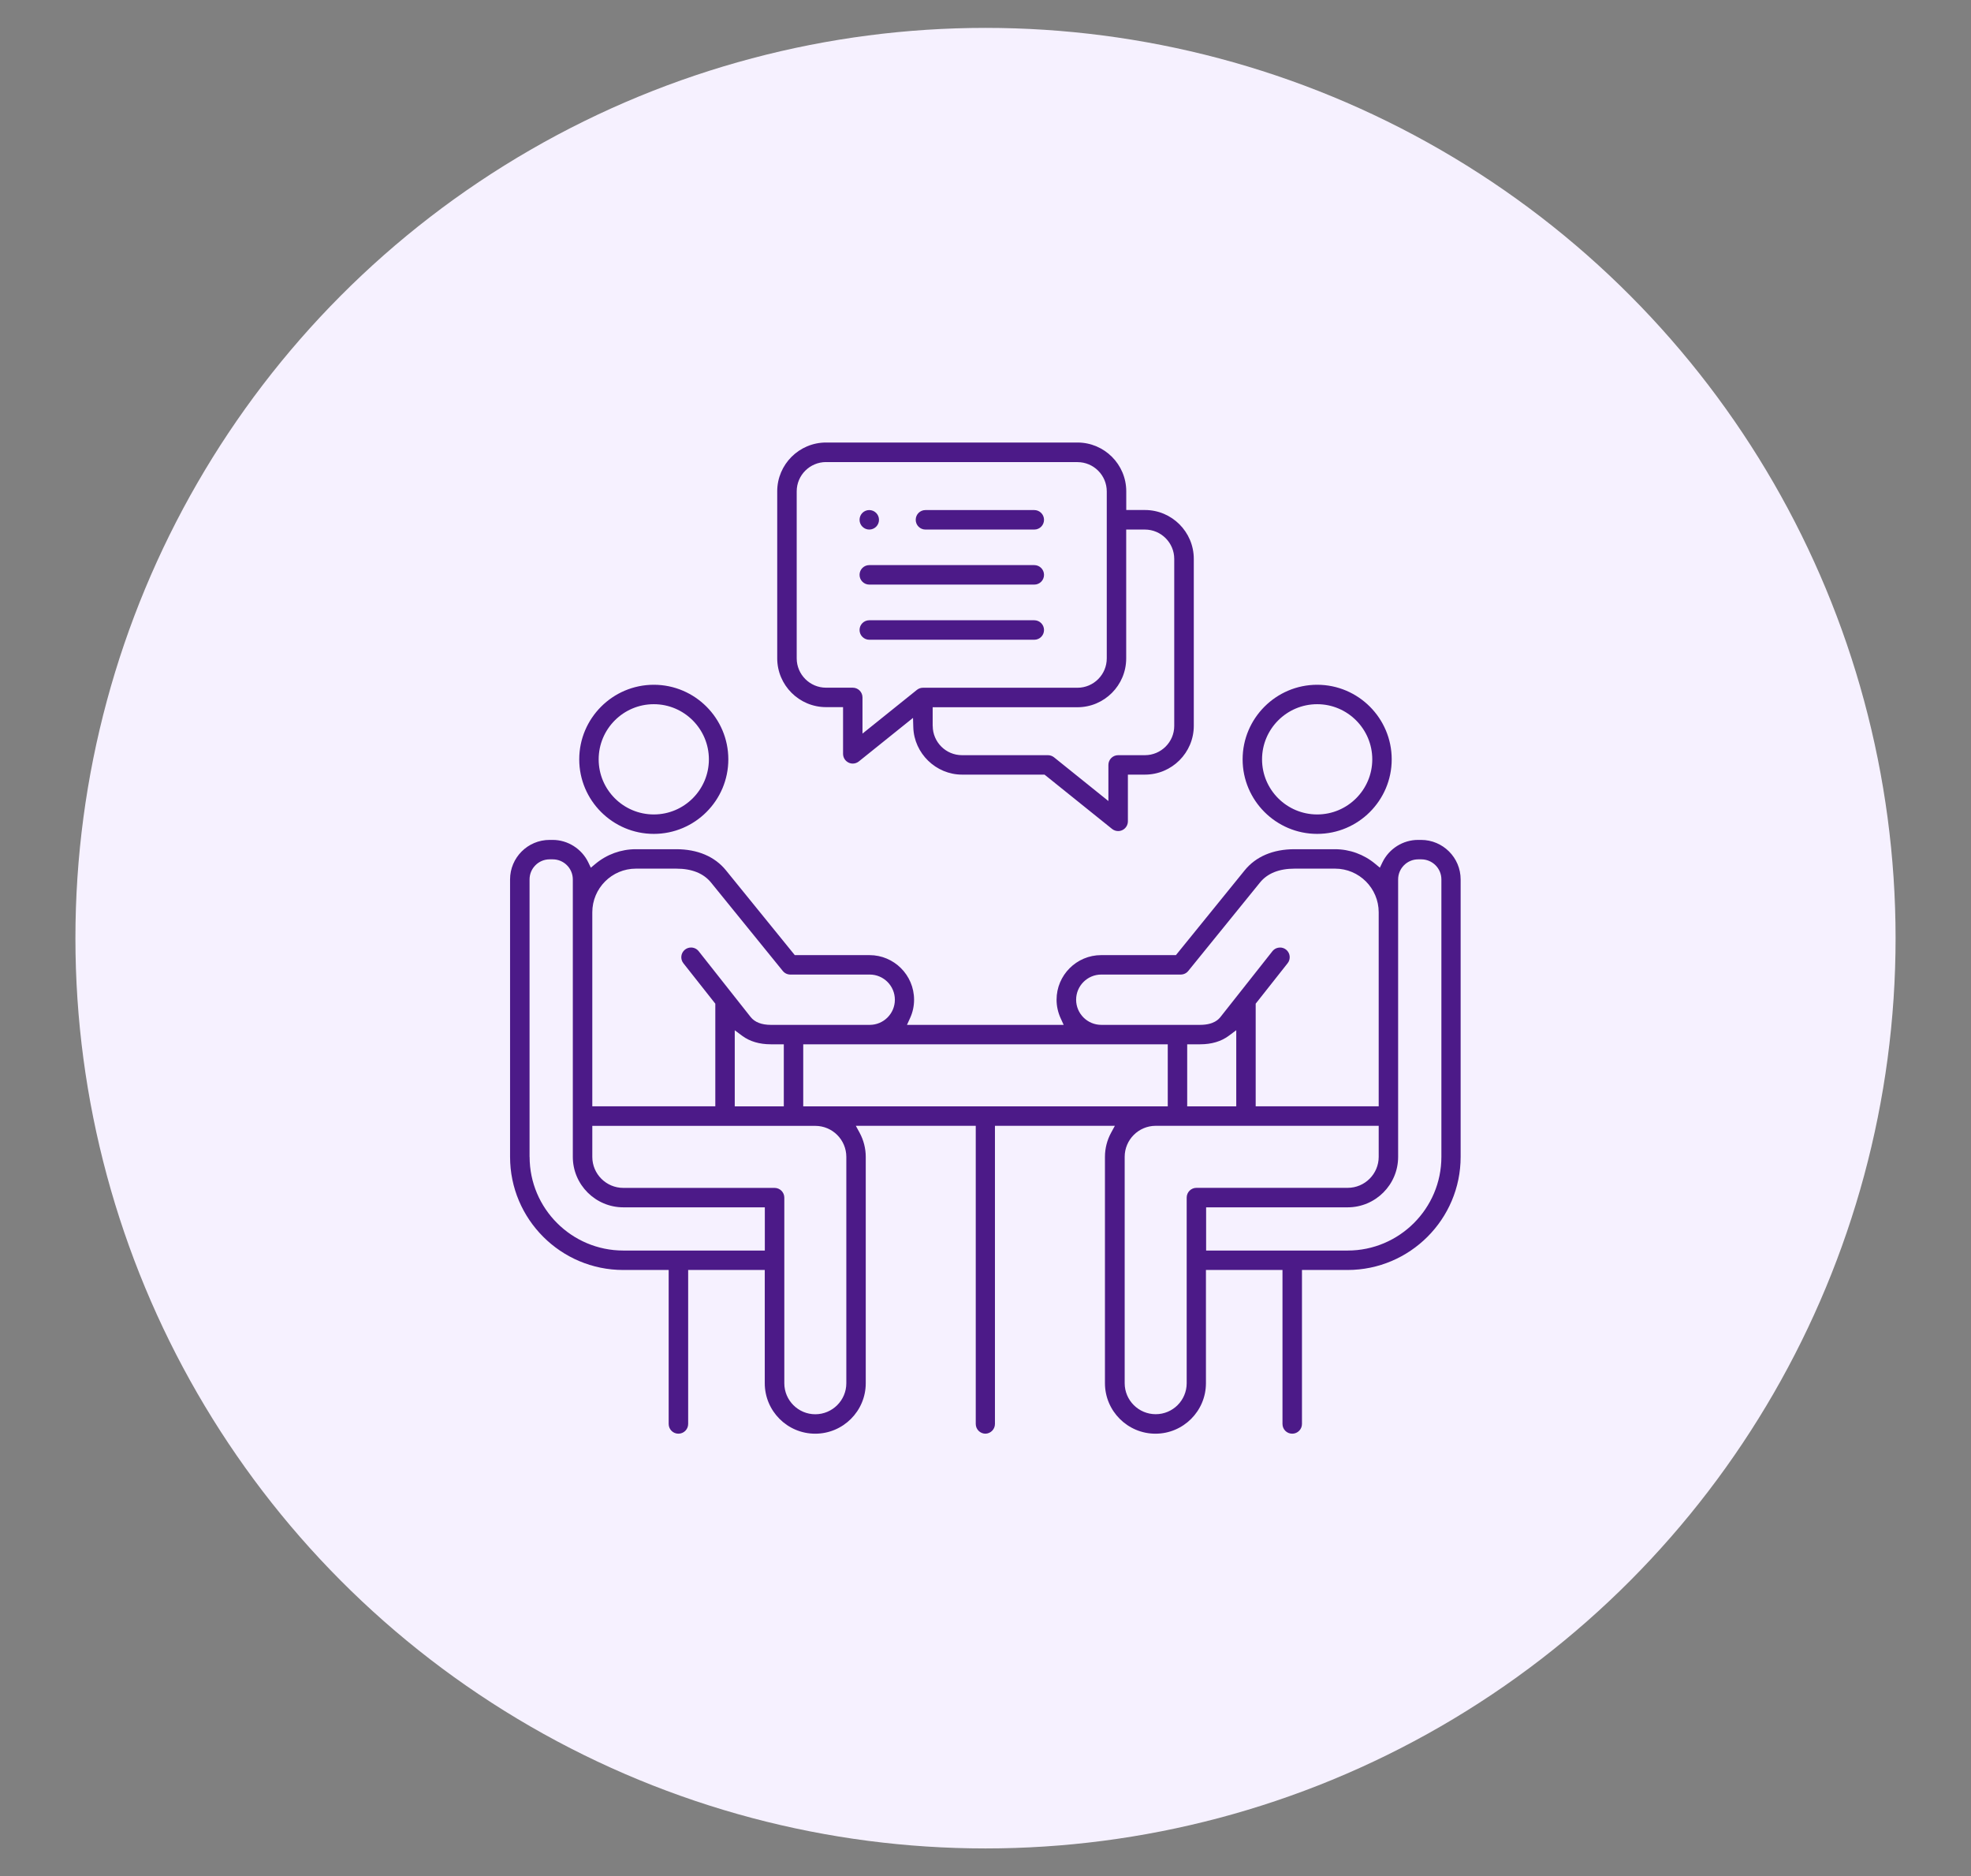
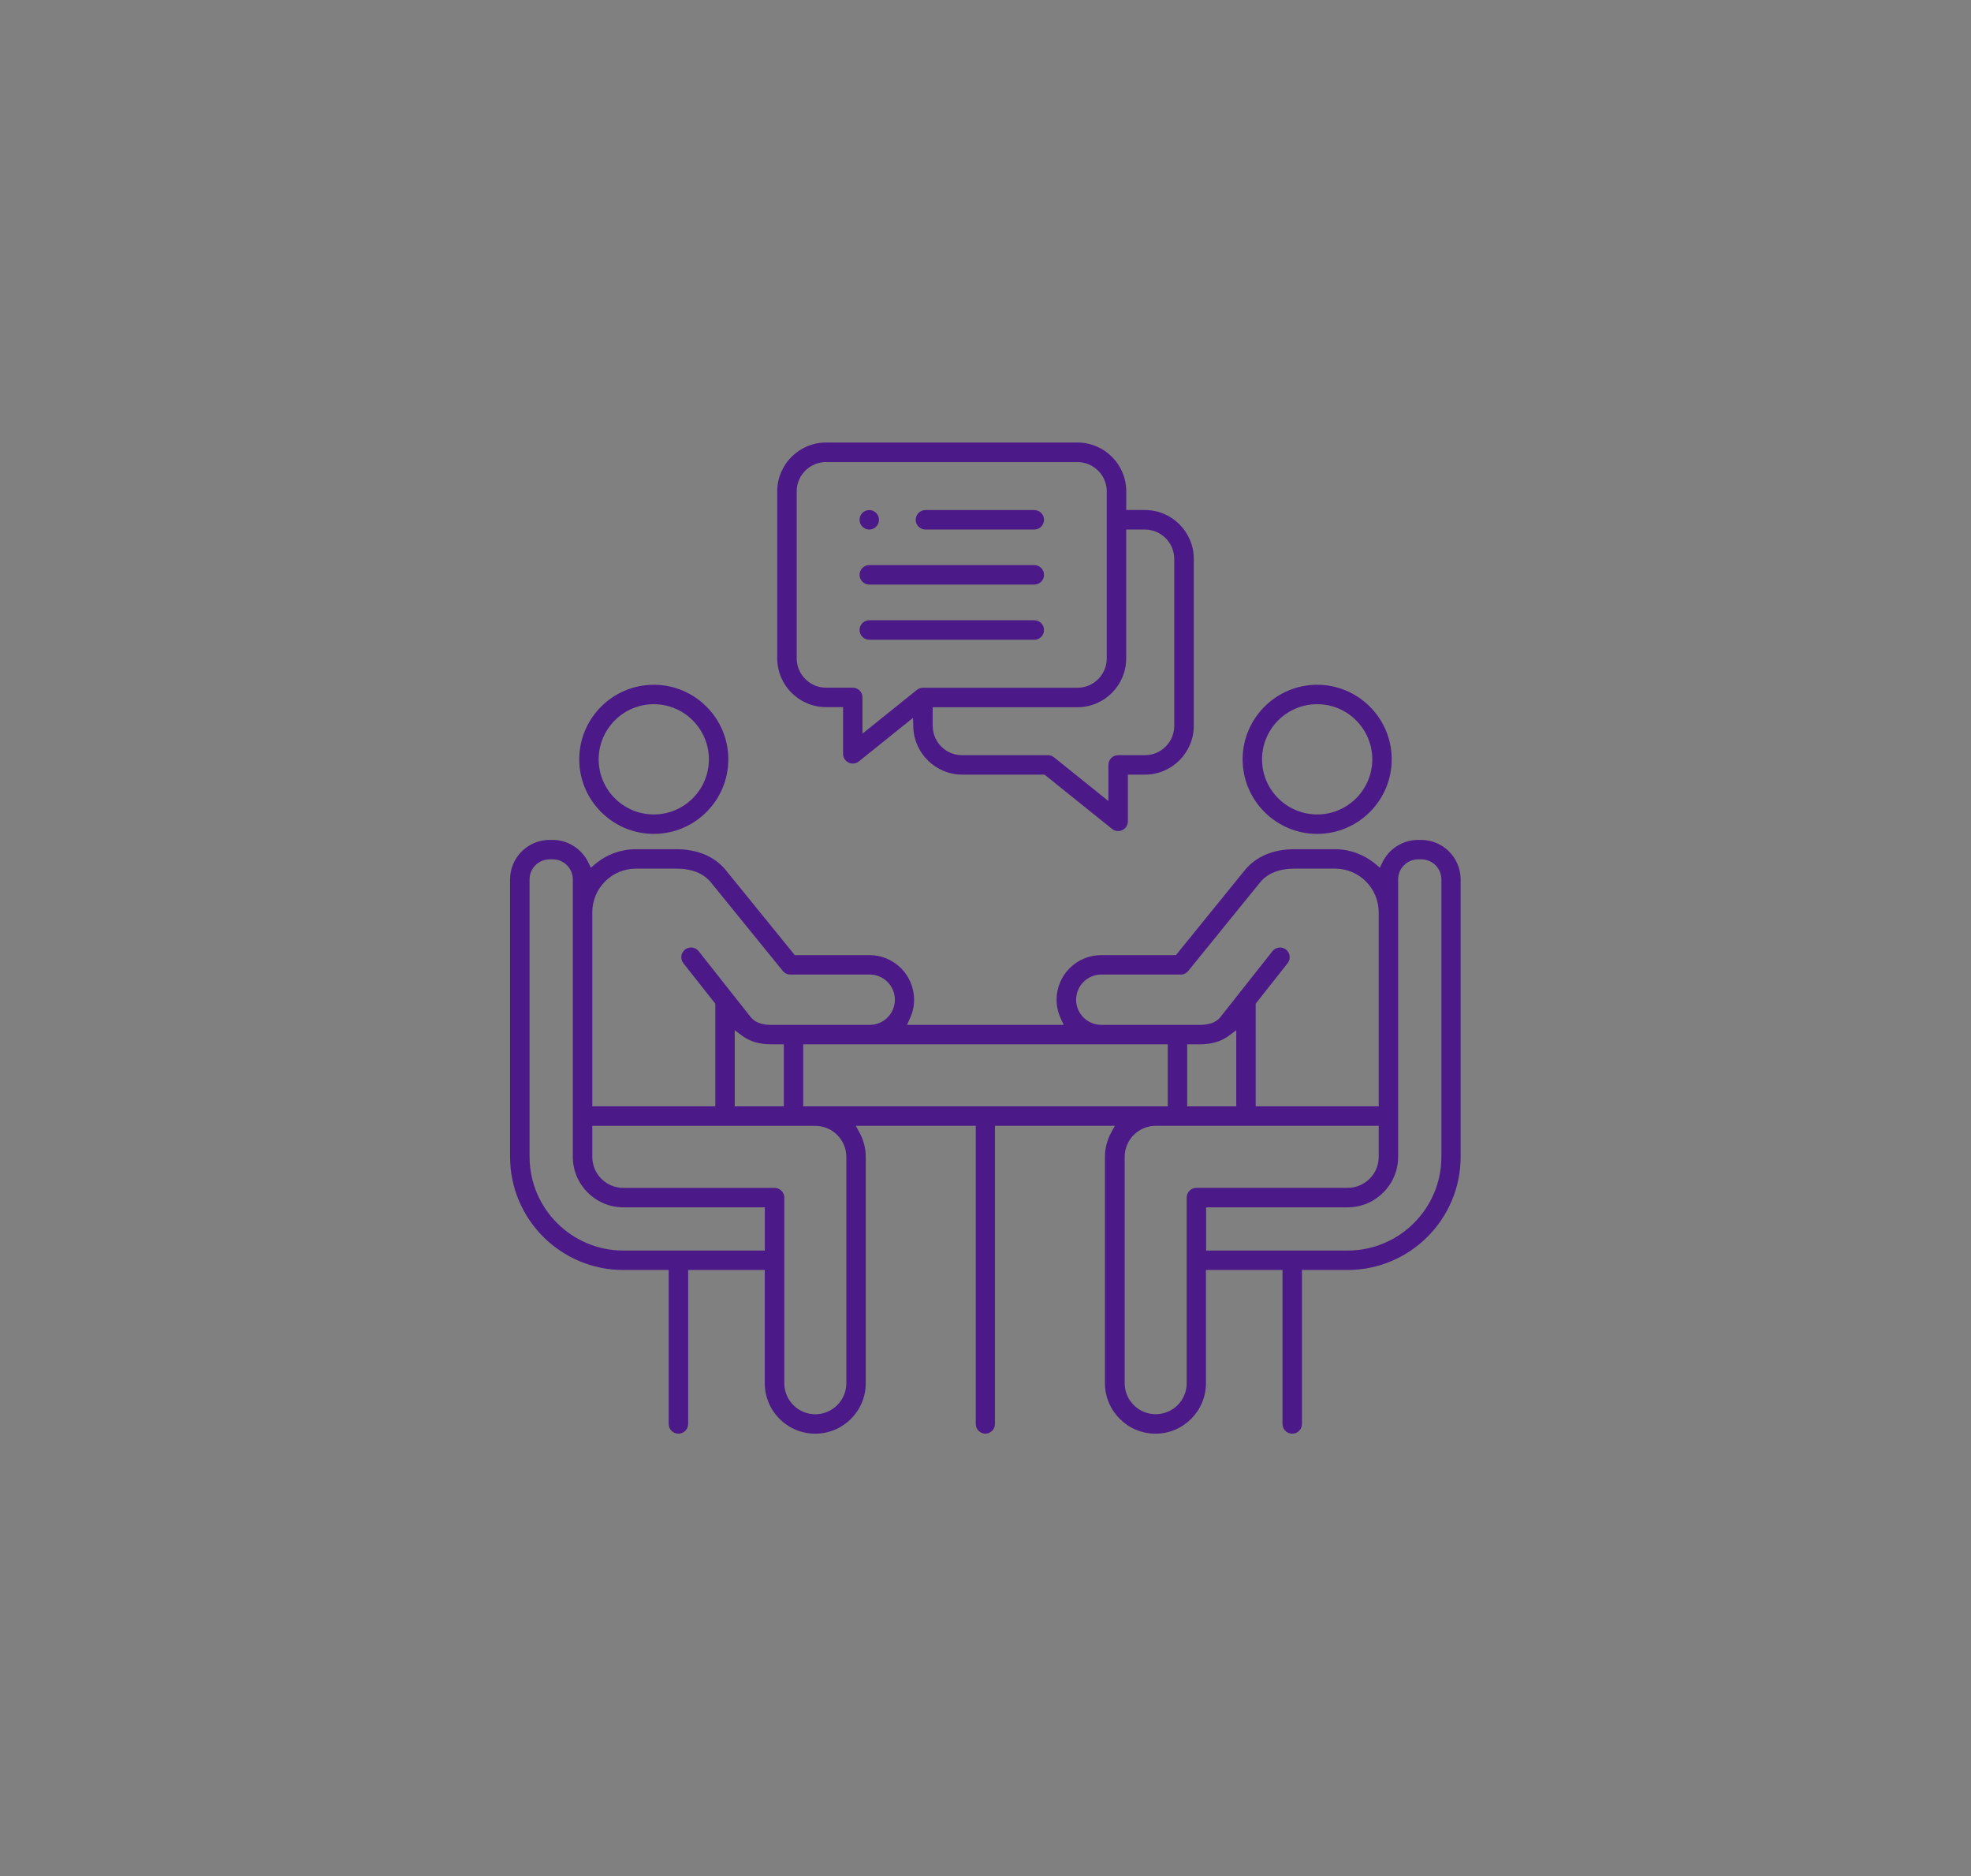
<svg xmlns="http://www.w3.org/2000/svg" id="Layer_1" viewBox="0 0 349.94 333.06">
  <rect x="0" y="0" width="349.94" height="333.06" fill="#808080" stroke="none" />
  <defs>
    <style>      .cls-1 {        fill: #f6f1ff;      }      .cls-2 {        fill: #4c1a88;      }    </style>
  </defs>
-   <circle class="cls-1" cx="174.97" cy="166.53" r="161.58" />
-   <path class="cls-2" d="M174.97,254.49c-.95,0-1.73-.77-1.73-1.73v-52.92h-21.29l.67,1.23c.71,1.31,1.09,2.79,1.09,4.28v40.18c0,4.94-4.02,8.96-8.97,8.96s-8.96-4.02-8.96-8.96v-20.1h-13.6v27.33c0,.95-.77,1.73-1.73,1.73s-1.73-.77-1.73-1.73v-27.33h-8.07c-11.08,0-20.09-9.01-20.09-20.08v-49.25c0-3.86,3.14-7.01,7.01-7.01h.56c2.66,0,5.14,1.56,6.31,3.97l.46.96.82-.68c2.01-1.68,4.55-2.6,7.16-2.6h7.18c3.79,0,6.85,1.3,8.84,3.76l12.21,15.04h13.27c4.36,0,7.91,3.55,7.91,7.92,0,1.14-.24,2.24-.72,3.28l-.54,1.18h27.82l-.54-1.18c-.47-1.04-.72-2.14-.72-3.28,0-4.37,3.55-7.92,7.92-7.92h13.27l12.2-15.04c1.99-2.46,5.05-3.76,8.85-3.76h7.18c2.61,0,5.15.92,7.16,2.6l.82.68.46-.96c1.17-2.41,3.64-3.97,6.31-3.97h.55c3.87,0,7.02,3.14,7.02,7.01v49.25c0,11.07-9.01,20.08-20.09,20.08h-8.08v27.33c0,.95-.77,1.73-1.73,1.73s-1.73-.77-1.73-1.73v-27.33h-13.59v20.1c0,4.94-4.02,8.96-8.96,8.96s-8.97-4.02-8.97-8.96v-40.18c0-1.5.38-2.98,1.09-4.28l.67-1.23h-21.29v52.92c0,.95-.77,1.73-1.73,1.73ZM105.16,205.36c0,3.03,2.47,5.5,5.51,5.5h26.85c.95,0,1.73.77,1.73,1.73v32.95c0,3.03,2.47,5.5,5.5,5.5s5.51-2.47,5.51-5.5v-40.18c0-3.04-2.47-5.51-5.51-5.51h-39.59v5.51ZM205.19,199.84c-3.04,0-5.51,2.47-5.51,5.51v40.18c0,3.03,2.47,5.5,5.51,5.5s5.5-2.47,5.5-5.5v-32.95c0-.95.77-1.73,1.73-1.73h26.85c3.04,0,5.51-2.47,5.51-5.5v-5.51h-39.59ZM214.15,221.98h25.12c9.17,0,16.64-7.46,16.64-16.63v-49.25c0-1.96-1.6-3.56-3.57-3.56h-.55c-1.96,0-3.56,1.6-3.56,3.56v49.25c0,4.94-4.02,8.96-8.97,8.96h-25.12v7.67ZM94.03,205.35c0,9.17,7.46,16.63,16.64,16.63h25.12v-7.67h-25.12c-4.94,0-8.97-4.02-8.97-8.96v-49.25c0-1.96-1.6-3.56-3.56-3.56h-.56c-1.96,0-3.56,1.6-3.56,3.56h0v49.25ZM218.16,183.86c-1.34,1-3.05,1.51-5.09,1.51h-2.29v11.02h8.71v-13.52l-1.33.99ZM227.26,168.19c.39,0,.76.13,1.07.37.36.29.59.7.64,1.15.05.46-.07.91-.36,1.27l-5.67,7.18v18.22h21.84v-34.44c0-4.27-3.47-7.75-7.74-7.75h-7.18c-2.76,0-4.84.83-6.17,2.48l-12.72,15.68c-.33.41-.82.64-1.34.64h-14.1c-2.46,0-4.47,2-4.47,4.47,0,2.46,2,4.46,4.47,4.46h17.54c2.51,0,3.34-1.06,3.62-1.4l9.21-11.66c.33-.42.82-.66,1.36-.66ZM142.61,196.39h64.72v-11.02h-64.72v11.02ZM130.45,196.39h8.71v-11.02h-2.3c-2.04,0-3.74-.51-5.08-1.5l-1.33-.99v13.51ZM112.9,154.19c-4.27,0-7.74,3.48-7.74,7.75v34.44h21.84v-18.22l-5.67-7.18c-.59-.75-.46-1.83.29-2.42.31-.24.68-.37,1.07-.37.53,0,1.03.24,1.36.66l9.21,11.66c.73.93,1.94,1.41,3.61,1.41h17.55c2.46,0,4.46-2,4.46-4.46s-2-4.47-4.46-4.47h-14.1c-.52,0-1.01-.23-1.34-.64l-12.73-15.68c-1.33-1.64-3.4-2.48-6.16-2.48h-7.18ZM233.86,148.02c-7.3,0-13.24-5.94-13.24-13.23s5.94-13.24,13.24-13.24,13.23,5.94,13.23,13.24-5.94,13.23-13.23,13.23ZM233.86,125c-5.4,0-9.79,4.39-9.79,9.79s4.39,9.78,9.79,9.78,9.78-4.39,9.78-9.78-4.39-9.79-9.78-9.79ZM116.08,148.02c-7.3,0-13.24-5.94-13.24-13.23s5.94-13.24,13.24-13.24,13.23,5.94,13.23,13.24-5.94,13.23-13.23,13.23ZM116.08,125c-5.4,0-9.79,4.39-9.79,9.79s4.39,9.78,9.79,9.78,9.78-4.39,9.78-9.78-4.39-9.79-9.78-9.79ZM198.52,147.52c-.39,0-.78-.14-1.08-.38l-11.99-9.64h-14.65c-4.63,0-8.51-3.77-8.65-8.4l-.05-1.67-9.62,7.73c-.31.25-.69.38-1.08.38-.26,0-.51-.06-.74-.17-.6-.29-.98-.9-.98-1.56v-8.29h-3.02c-4.78,0-8.67-3.89-8.67-8.67v-29.64c0-4.77,3.89-8.66,8.67-8.66h44.64c4.77,0,8.66,3.88,8.66,8.66v3.32h3.32c4.78,0,8.67,3.89,8.67,8.67v29.64c0,4.77-3.89,8.66-8.67,8.66h-3.03v8.29c0,.66-.38,1.27-.98,1.56-.23.11-.49.17-.75.17ZM165.6,128.85c0,2.87,2.33,5.2,5.2,5.2h15.26c.39,0,.78.14,1.08.38l9.65,7.76v-6.41c0-.95.77-1.73,1.73-1.73h4.75c2.87,0,5.21-2.33,5.21-5.2v-29.64c0-2.87-2.34-5.21-5.21-5.21h-3.32v22.87c0,4.78-3.88,8.67-8.66,8.67h-25.7v3.32ZM146.66,82.02c-2.87,0-5.21,2.33-5.21,5.2v29.64c0,2.87,2.34,5.21,5.21,5.21h4.74c.95,0,1.73.77,1.73,1.73v6.42l9.66-7.76c.31-.25.69-.38,1.08-.38h27.43c2.87,0,5.2-2.34,5.2-5.21v-29.64c0-2.87-2.33-5.2-5.2-5.2h-44.64ZM154.34,113.56c-.95,0-1.73-.77-1.73-1.73s.77-1.73,1.73-1.73h29.29c.95,0,1.73.77,1.73,1.73s-.77,1.73-1.73,1.73h-29.29ZM154.34,103.77c-.95,0-1.73-.77-1.73-1.73s.77-1.73,1.73-1.73h29.29c.95,0,1.73.77,1.73,1.73s-.77,1.73-1.73,1.73h-29.29ZM164.31,94c-.95,0-1.73-.77-1.73-1.73s.77-1.73,1.73-1.73h19.32c.95,0,1.73.77,1.73,1.73s-.77,1.73-1.73,1.73h-19.32ZM154.34,94c-.95,0-1.73-.77-1.73-1.73s.77-1.73,1.72-1.73,1.73.77,1.73,1.73-.77,1.73-1.73,1.73Z" />
+   <path class="cls-2" d="M174.97,254.49c-.95,0-1.73-.77-1.73-1.73v-52.92h-21.29l.67,1.23c.71,1.31,1.09,2.79,1.09,4.28v40.18c0,4.94-4.02,8.96-8.97,8.96s-8.96-4.02-8.96-8.96v-20.1h-13.6v27.33c0,.95-.77,1.73-1.73,1.73s-1.73-.77-1.73-1.73v-27.33h-8.07c-11.08,0-20.09-9.01-20.09-20.08v-49.25c0-3.86,3.14-7.01,7.01-7.01h.56c2.66,0,5.14,1.56,6.31,3.97l.46.96.82-.68c2.01-1.68,4.55-2.6,7.16-2.6h7.18c3.79,0,6.85,1.3,8.84,3.76l12.21,15.04h13.27c4.36,0,7.91,3.55,7.91,7.92,0,1.14-.24,2.24-.72,3.28l-.54,1.18h27.82l-.54-1.18c-.47-1.04-.72-2.14-.72-3.28,0-4.37,3.55-7.92,7.92-7.92h13.27l12.2-15.04c1.99-2.46,5.05-3.76,8.85-3.76h7.18c2.61,0,5.15.92,7.16,2.6l.82.68.46-.96c1.17-2.41,3.64-3.97,6.31-3.97h.55c3.87,0,7.02,3.14,7.02,7.01v49.25c0,11.07-9.01,20.08-20.09,20.08h-8.08v27.33c0,.95-.77,1.73-1.73,1.73s-1.73-.77-1.73-1.73v-27.33h-13.59v20.1c0,4.94-4.02,8.96-8.96,8.96s-8.97-4.02-8.97-8.96v-40.18c0-1.5.38-2.98,1.09-4.28l.67-1.23h-21.29v52.92c0,.95-.77,1.73-1.73,1.73ZM105.16,205.36c0,3.03,2.47,5.5,5.51,5.5h26.85c.95,0,1.73.77,1.73,1.73v32.95c0,3.03,2.47,5.5,5.5,5.5s5.51-2.47,5.51-5.5v-40.18c0-3.04-2.47-5.51-5.51-5.51h-39.59v5.51ZM205.19,199.84c-3.04,0-5.51,2.47-5.51,5.51v40.18c0,3.03,2.47,5.5,5.51,5.5s5.5-2.47,5.5-5.5v-32.95c0-.95.77-1.73,1.73-1.73h26.85c3.04,0,5.51-2.47,5.51-5.5v-5.51h-39.59ZM214.15,221.98h25.12c9.17,0,16.64-7.46,16.64-16.63v-49.25c0-1.96-1.6-3.56-3.57-3.56h-.55c-1.96,0-3.56,1.6-3.56,3.56v49.25c0,4.94-4.02,8.96-8.97,8.96h-25.12v7.67ZM94.03,205.35c0,9.17,7.46,16.63,16.64,16.63h25.12v-7.67h-25.12c-4.94,0-8.97-4.02-8.97-8.96v-49.25c0-1.96-1.6-3.56-3.56-3.56h-.56c-1.96,0-3.56,1.6-3.56,3.56h0v49.25ZM218.16,183.86c-1.34,1-3.05,1.51-5.09,1.51h-2.29v11.02h8.71v-13.52l-1.33.99ZM227.26,168.19c.39,0,.76.13,1.07.37.36.29.59.7.64,1.15.05.46-.07.91-.36,1.27l-5.67,7.18v18.22h21.84v-34.44c0-4.27-3.47-7.75-7.74-7.75h-7.18c-2.76,0-4.84.83-6.17,2.48l-12.72,15.68c-.33.41-.82.64-1.34.64h-14.1c-2.46,0-4.47,2-4.47,4.47,0,2.46,2,4.46,4.47,4.46h17.54c2.51,0,3.34-1.06,3.62-1.4l9.21-11.66c.33-.42.82-.66,1.36-.66ZM142.61,196.39h64.72v-11.02h-64.72v11.02ZM130.45,196.39h8.71v-11.02h-2.3c-2.04,0-3.74-.51-5.08-1.5l-1.33-.99v13.51ZM112.9,154.19c-4.27,0-7.74,3.48-7.74,7.75v34.44h21.84v-18.22l-5.67-7.18c-.59-.75-.46-1.83.29-2.42.31-.24.68-.37,1.07-.37.53,0,1.03.24,1.36.66l9.21,11.66c.73.93,1.94,1.41,3.61,1.41h17.55c2.46,0,4.46-2,4.46-4.46s-2-4.47-4.46-4.47h-14.1c-.52,0-1.01-.23-1.34-.64l-12.73-15.68c-1.33-1.64-3.4-2.48-6.16-2.48ZM233.86,148.02c-7.3,0-13.24-5.94-13.24-13.23s5.94-13.24,13.24-13.24,13.23,5.94,13.23,13.24-5.94,13.23-13.23,13.23ZM233.86,125c-5.4,0-9.79,4.39-9.79,9.79s4.39,9.78,9.79,9.78,9.78-4.39,9.78-9.78-4.39-9.79-9.78-9.79ZM116.08,148.02c-7.3,0-13.24-5.94-13.24-13.23s5.94-13.24,13.24-13.24,13.23,5.94,13.23,13.24-5.94,13.23-13.23,13.23ZM116.08,125c-5.4,0-9.79,4.39-9.79,9.79s4.39,9.78,9.79,9.78,9.78-4.39,9.78-9.78-4.39-9.79-9.78-9.79ZM198.52,147.52c-.39,0-.78-.14-1.08-.38l-11.99-9.64h-14.65c-4.63,0-8.51-3.77-8.65-8.4l-.05-1.67-9.62,7.73c-.31.25-.69.38-1.08.38-.26,0-.51-.06-.74-.17-.6-.29-.98-.9-.98-1.56v-8.29h-3.02c-4.78,0-8.67-3.89-8.67-8.67v-29.64c0-4.77,3.89-8.66,8.67-8.66h44.64c4.77,0,8.66,3.88,8.66,8.66v3.32h3.32c4.78,0,8.67,3.89,8.67,8.67v29.64c0,4.77-3.89,8.66-8.67,8.66h-3.03v8.29c0,.66-.38,1.27-.98,1.56-.23.11-.49.17-.75.17ZM165.6,128.85c0,2.87,2.33,5.2,5.2,5.2h15.26c.39,0,.78.14,1.08.38l9.65,7.76v-6.41c0-.95.77-1.73,1.73-1.73h4.75c2.87,0,5.21-2.33,5.21-5.2v-29.64c0-2.87-2.34-5.21-5.21-5.21h-3.32v22.87c0,4.78-3.88,8.67-8.66,8.67h-25.7v3.32ZM146.66,82.02c-2.87,0-5.21,2.33-5.21,5.2v29.64c0,2.87,2.34,5.21,5.21,5.21h4.74c.95,0,1.73.77,1.73,1.73v6.42l9.66-7.76c.31-.25.69-.38,1.08-.38h27.43c2.87,0,5.2-2.34,5.2-5.21v-29.64c0-2.87-2.33-5.2-5.2-5.2h-44.64ZM154.34,113.56c-.95,0-1.73-.77-1.73-1.73s.77-1.73,1.73-1.73h29.29c.95,0,1.73.77,1.73,1.73s-.77,1.73-1.73,1.73h-29.29ZM154.34,103.77c-.95,0-1.73-.77-1.73-1.73s.77-1.73,1.73-1.73h29.29c.95,0,1.73.77,1.73,1.73s-.77,1.73-1.73,1.73h-29.29ZM164.31,94c-.95,0-1.73-.77-1.73-1.73s.77-1.73,1.73-1.73h19.32c.95,0,1.73.77,1.73,1.73s-.77,1.73-1.73,1.73h-19.32ZM154.34,94c-.95,0-1.73-.77-1.73-1.73s.77-1.73,1.72-1.73,1.73.77,1.73,1.73-.77,1.73-1.73,1.73Z" />
</svg>